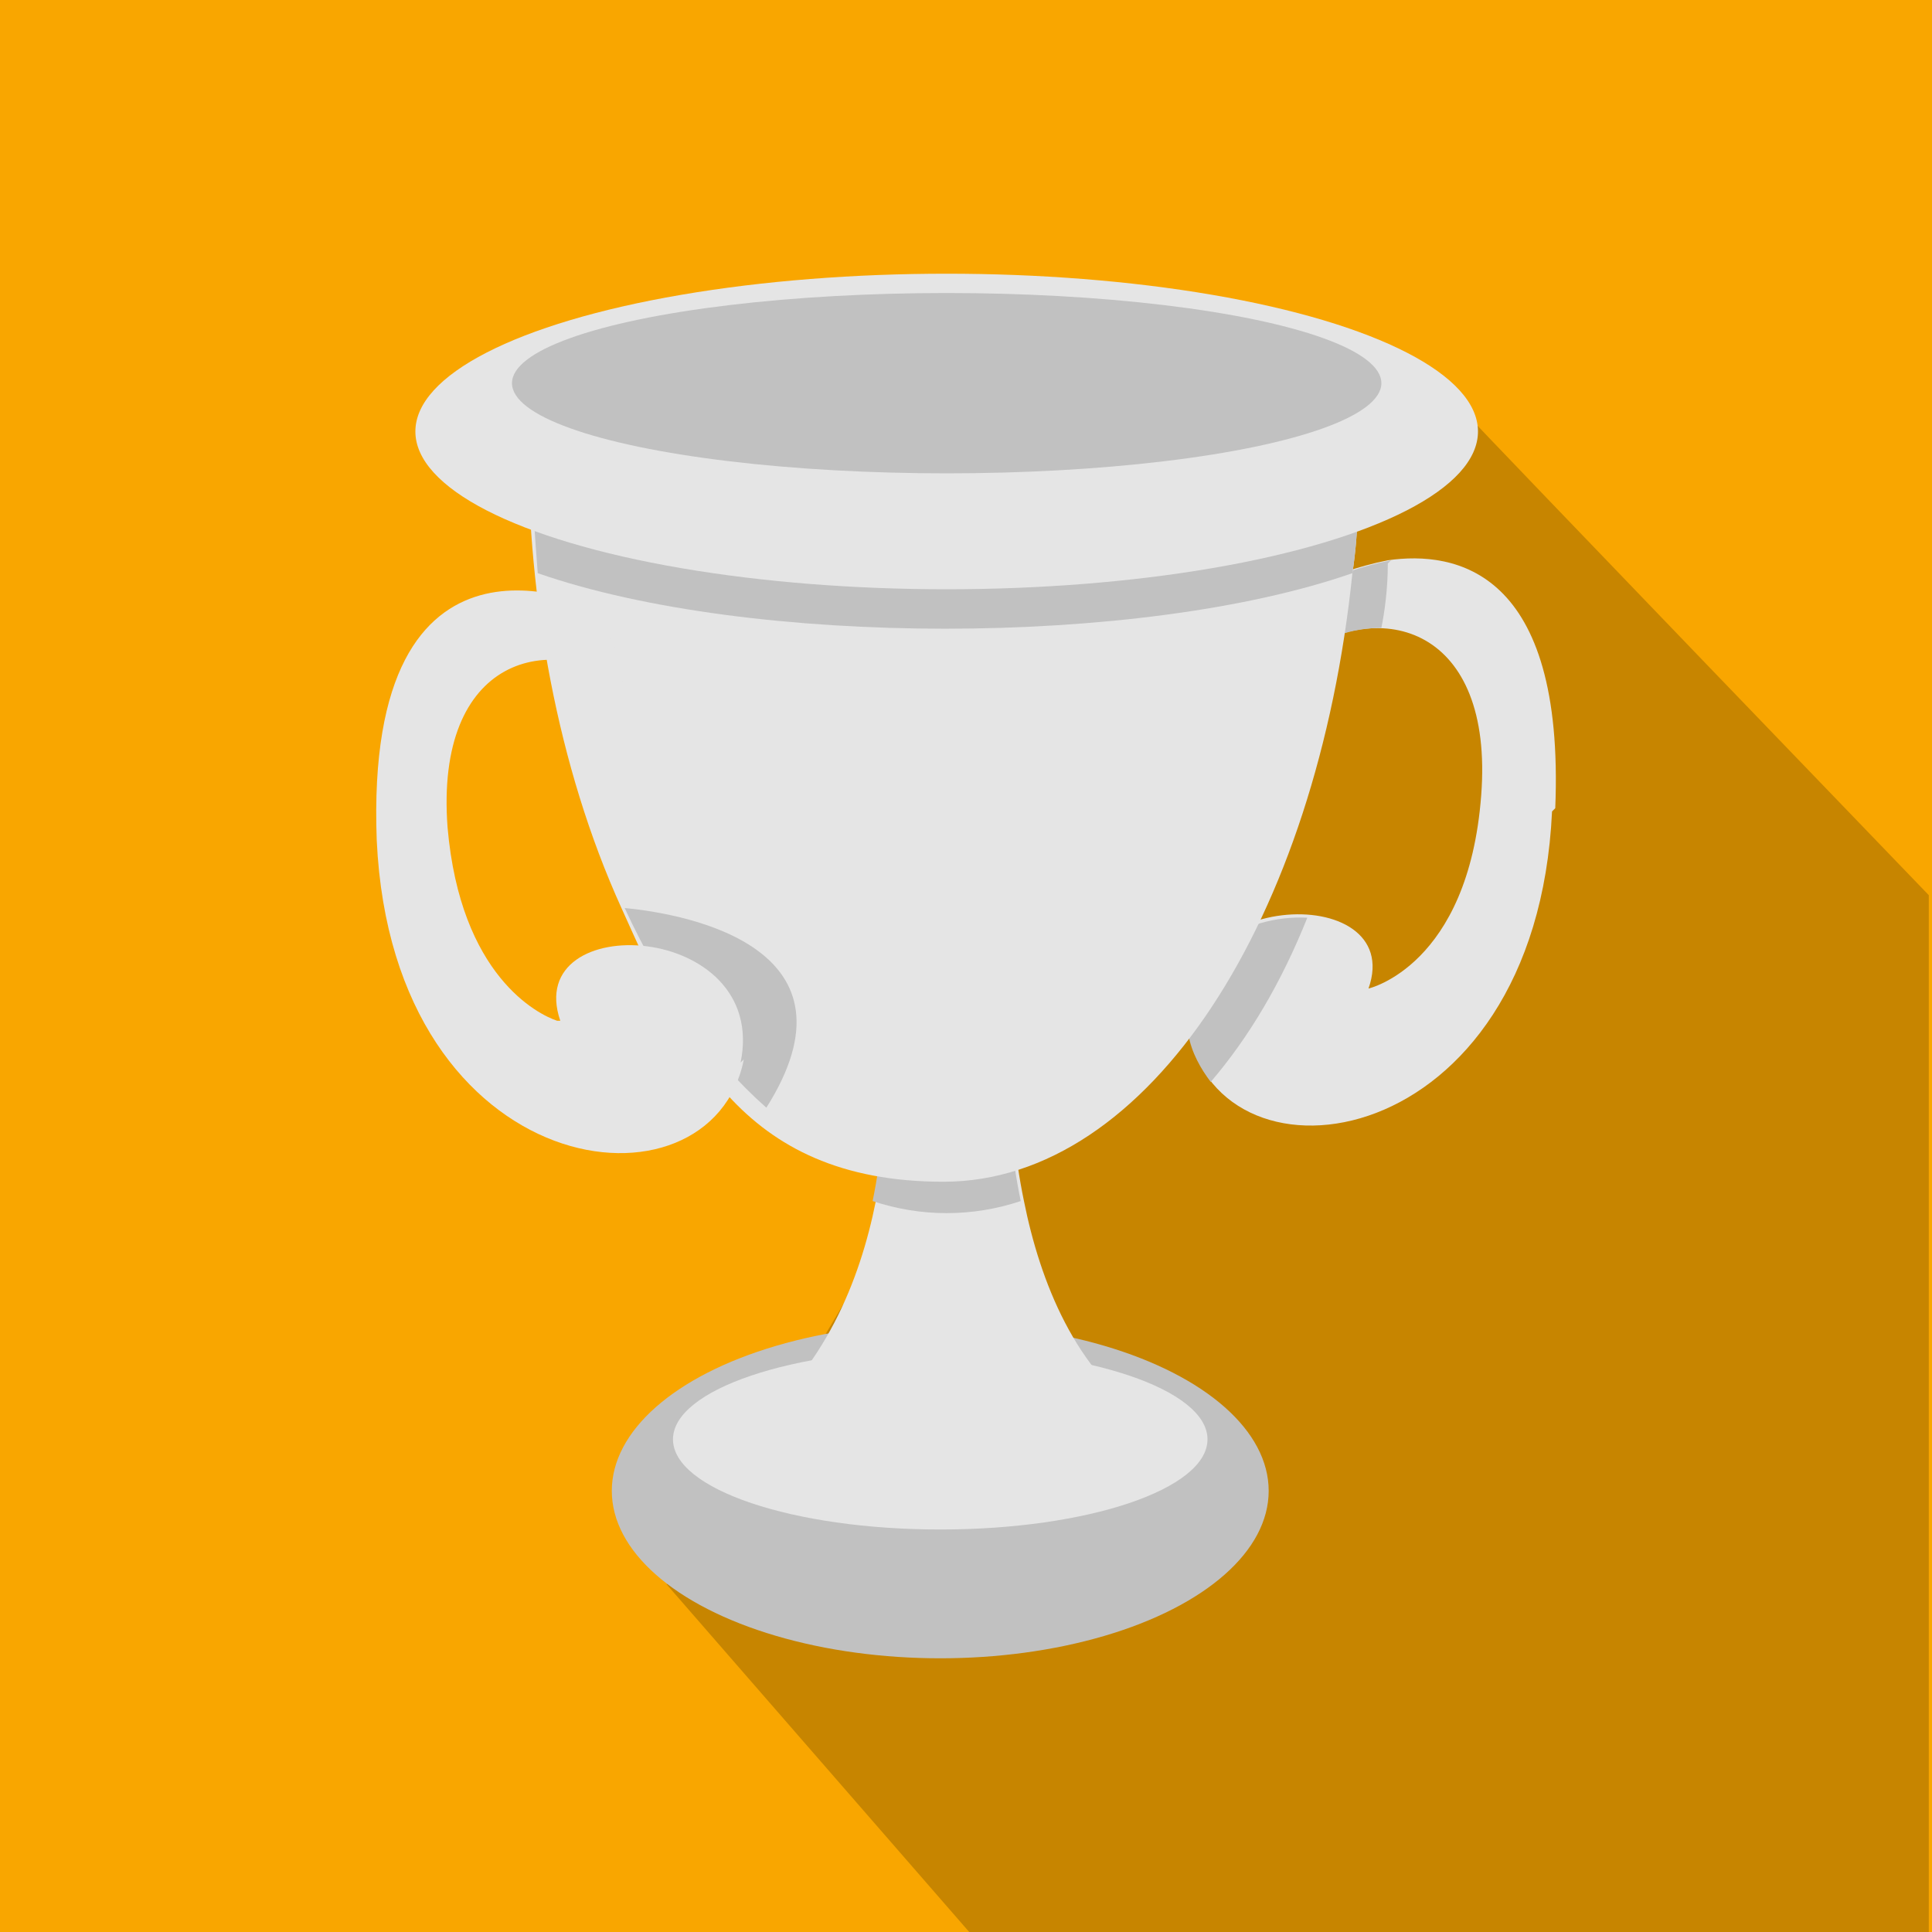
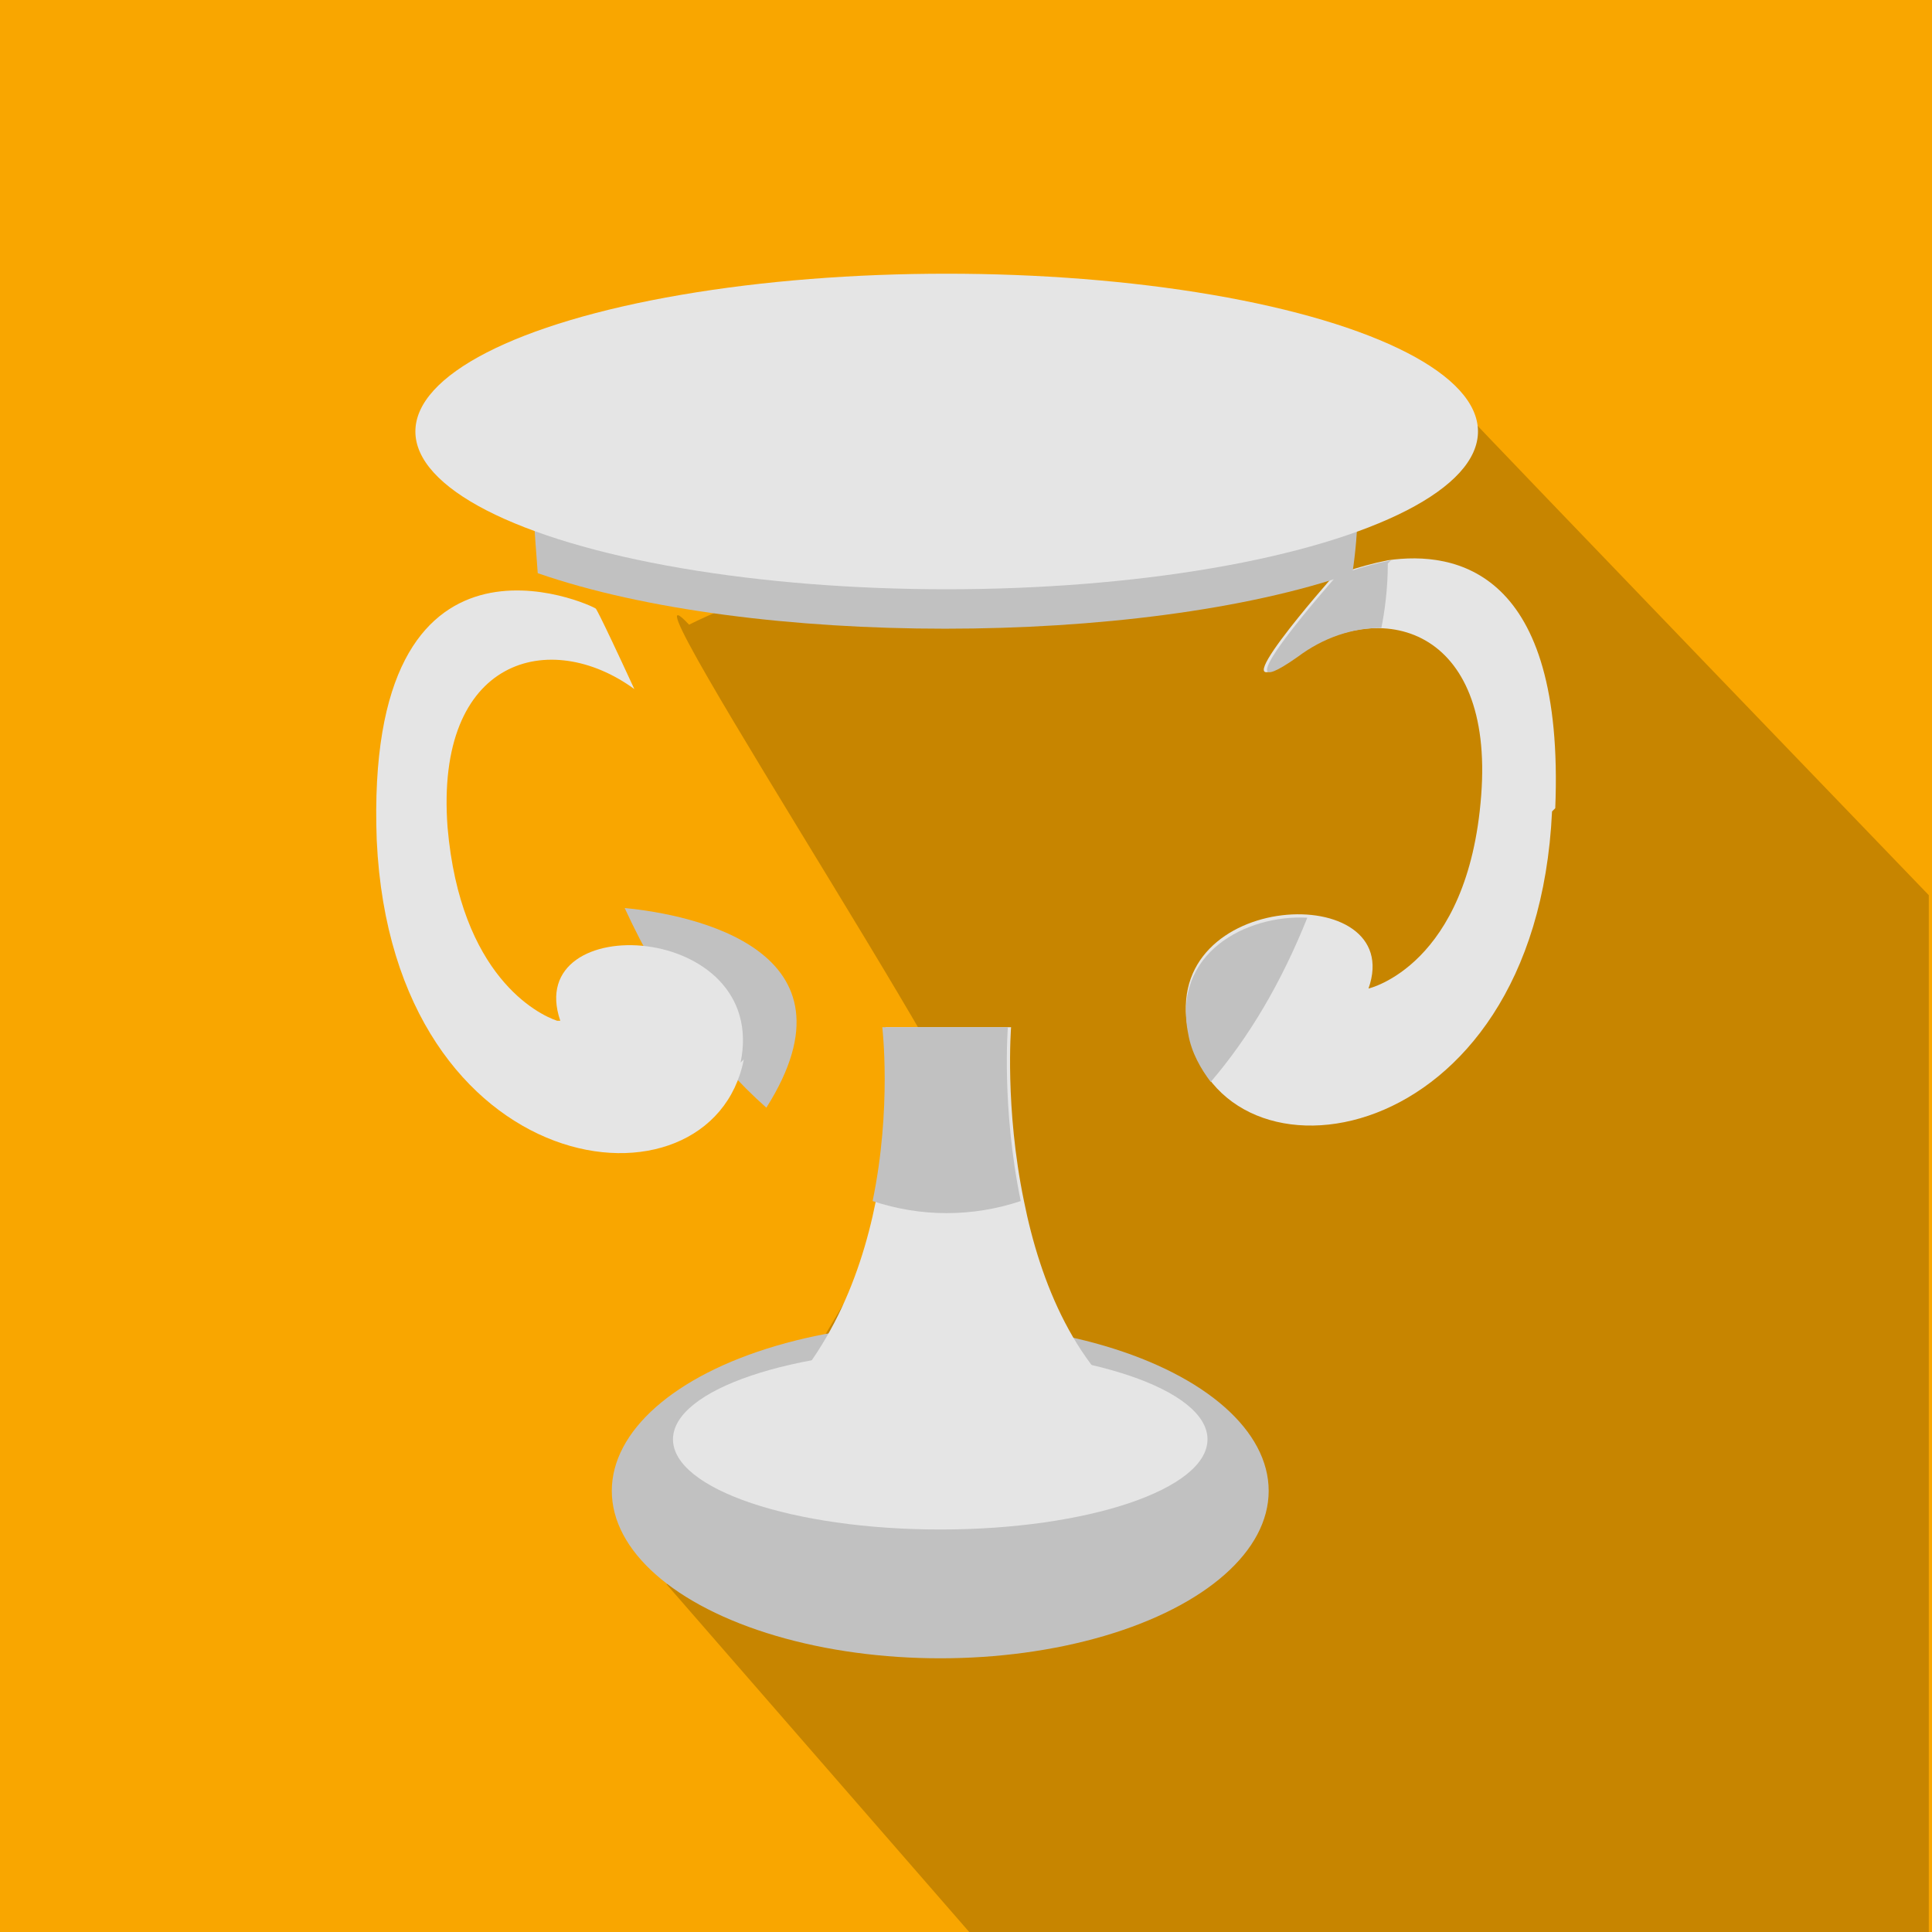
<svg xmlns="http://www.w3.org/2000/svg" id="Layer_1" data-name="Layer 1" version="1.1" viewBox="0 0 60 60">
  <defs>
    <style>
      .cls-1 {
        fill: #000;
      }

      .cls-1, .cls-2, .cls-3, .cls-4 {
        stroke-width: 0px;
      }

      .cls-2 {
        fill: #e5e5e5;
      }

      .cls-3 {
        fill: #f9a600;
      }

      .cls-4 {
        fill: #c1c1c1;
      }

      .cls-5 {
        opacity: .2;
      }
    </style>
  </defs>
  <rect class="cls-3" width="60" height="60" />
  <g class="cls-5">
    <path class="cls-1" d="M45.3,12.4c-.5,0-18.7,4.4-23.9,7-2.9-3.1,12,19.4,8.1,15.3-.9,1.8-7.7,13.4-8.8,14.5l9.4,10.8h29.8c0-4.5,0-32.2,0-32.2,0,0-13.2-13.7-14.7-15.3Z" />
  </g>
  <g>
    <ellipse class="cls-4" cx="29.2" cy="46.3" rx="10.2" ry="5.2" />
    <ellipse class="cls-2" cx="29.2" cy="44.7" rx="8.3" ry="2.8" />
    <path class="cls-2" d="M35.6,44.2l-12.4.2c2.4-1.9,3.5-4.6,4-7.1.6-2.9.3-5.4.3-5.4h3.9s-.2,2.5.4,5.4c.5,2.5,1.6,5.3,3.9,6.8Z" />
    <path class="cls-4" d="M31.7,37.3c-1.5.5-3.1.5-4.6,0,.6-2.9.3-5.4.3-5.4h3.9s-.2,2.5.4,5.4h0Z" />
    <path class="cls-2" d="M48.2,25.2c-.5,10.7-10.3,12-11.3,6.8-.9-4.4,6.8-4.7,5.6-1.3,0,0,3.1-.7,3.5-6,.4-5.2-3.1-6.2-5.8-4.3-2.7,1.9,1.2-2.5,1.2-2.5,0,0,.7-.3,1.7-.5,2.1-.3,5.5.3,5.2,7.7Z" />
    <path class="cls-4" d="M40.6,28.5c-.8,2-1.8,3.7-3,5.1-.3-.4-.6-.9-.7-1.5-.5-2.5,1.8-3.7,3.7-3.6h0Z" />
    <path class="cls-4" d="M43.1,17.5c0,.8-.1,1.5-.2,2-.9,0-1.8.3-2.6.9-2.7,1.9,1.2-2.5,1.2-2.5,0,0,.7-.3,1.7-.5Z" />
-     <path class="cls-2" d="M42.2,13.8c0,1.4,0,2.7-.2,4-1.1,10.7-6.3,18.9-12.7,18.9s-8.1-4.3-10-8.5c-2-4.4-2.9-9.6-2.9-14.4h25.7,0Z" />
    <path class="cls-4" d="M23.8,34.4c-1.7-1.5-3.2-3.6-4.4-6.2,2.1.2,7.5,1.3,4.4,6.2Z" />
    <path class="cls-4" d="M42.2,13.8c0,1.4,0,2.7-.2,4-6.6,2.3-18.7,2.3-25.3,0-.1-1.3-.2-2.7-.2-4h25.7Z" />
    <ellipse class="cls-2" cx="29.4" cy="13.4" rx="16.5" ry="4.9" />
-     <ellipse class="cls-4" cx="29.4" cy="11.9" rx="13.5" ry="2.8" />
    <path class="cls-2" d="M23.1,32.9c-1,5.1-10.9,3.9-11.4-6.8-.4-10.6,6.7-7.3,6.8-7.2,0,0,0-.1,1.2,2.5-2.6-1.9-6.2-1-5.8,4.3.4,4.6,2.8,5.8,3.4,6,0,0,.1,0,.1,0-1.2-3.5,6.5-3.1,5.6,1.3h0Z" />
  </g>
</svg>